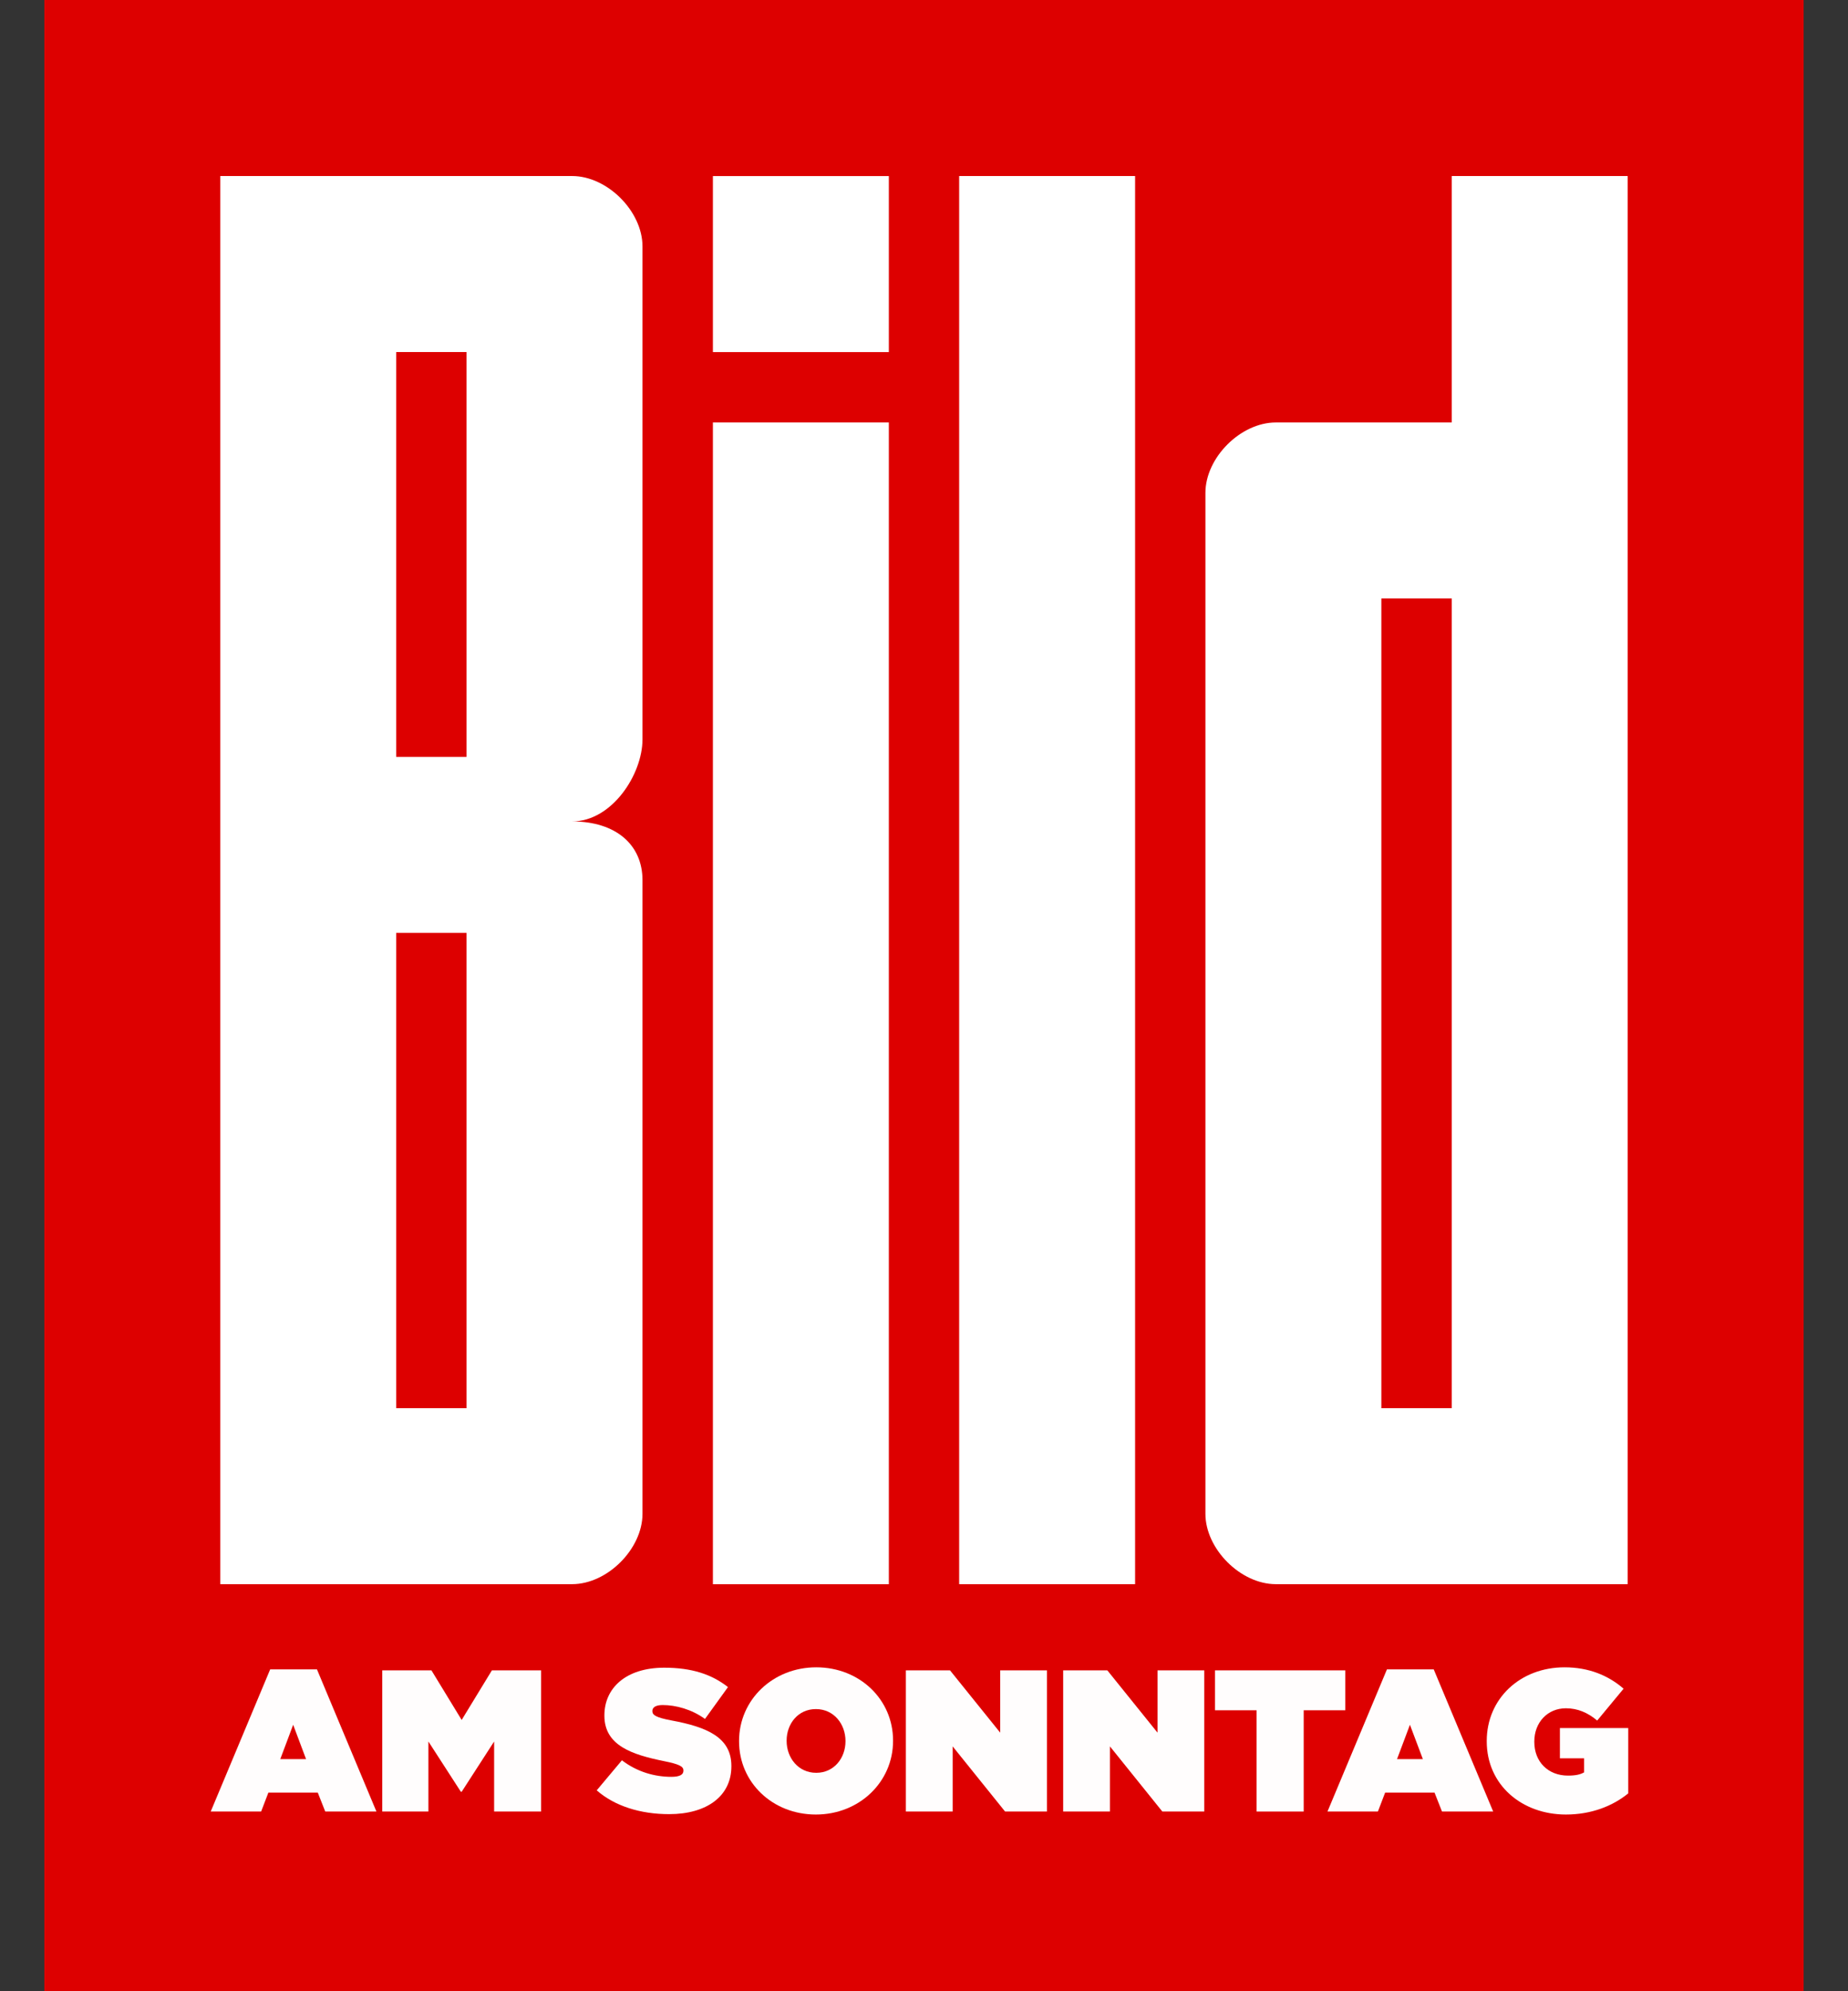
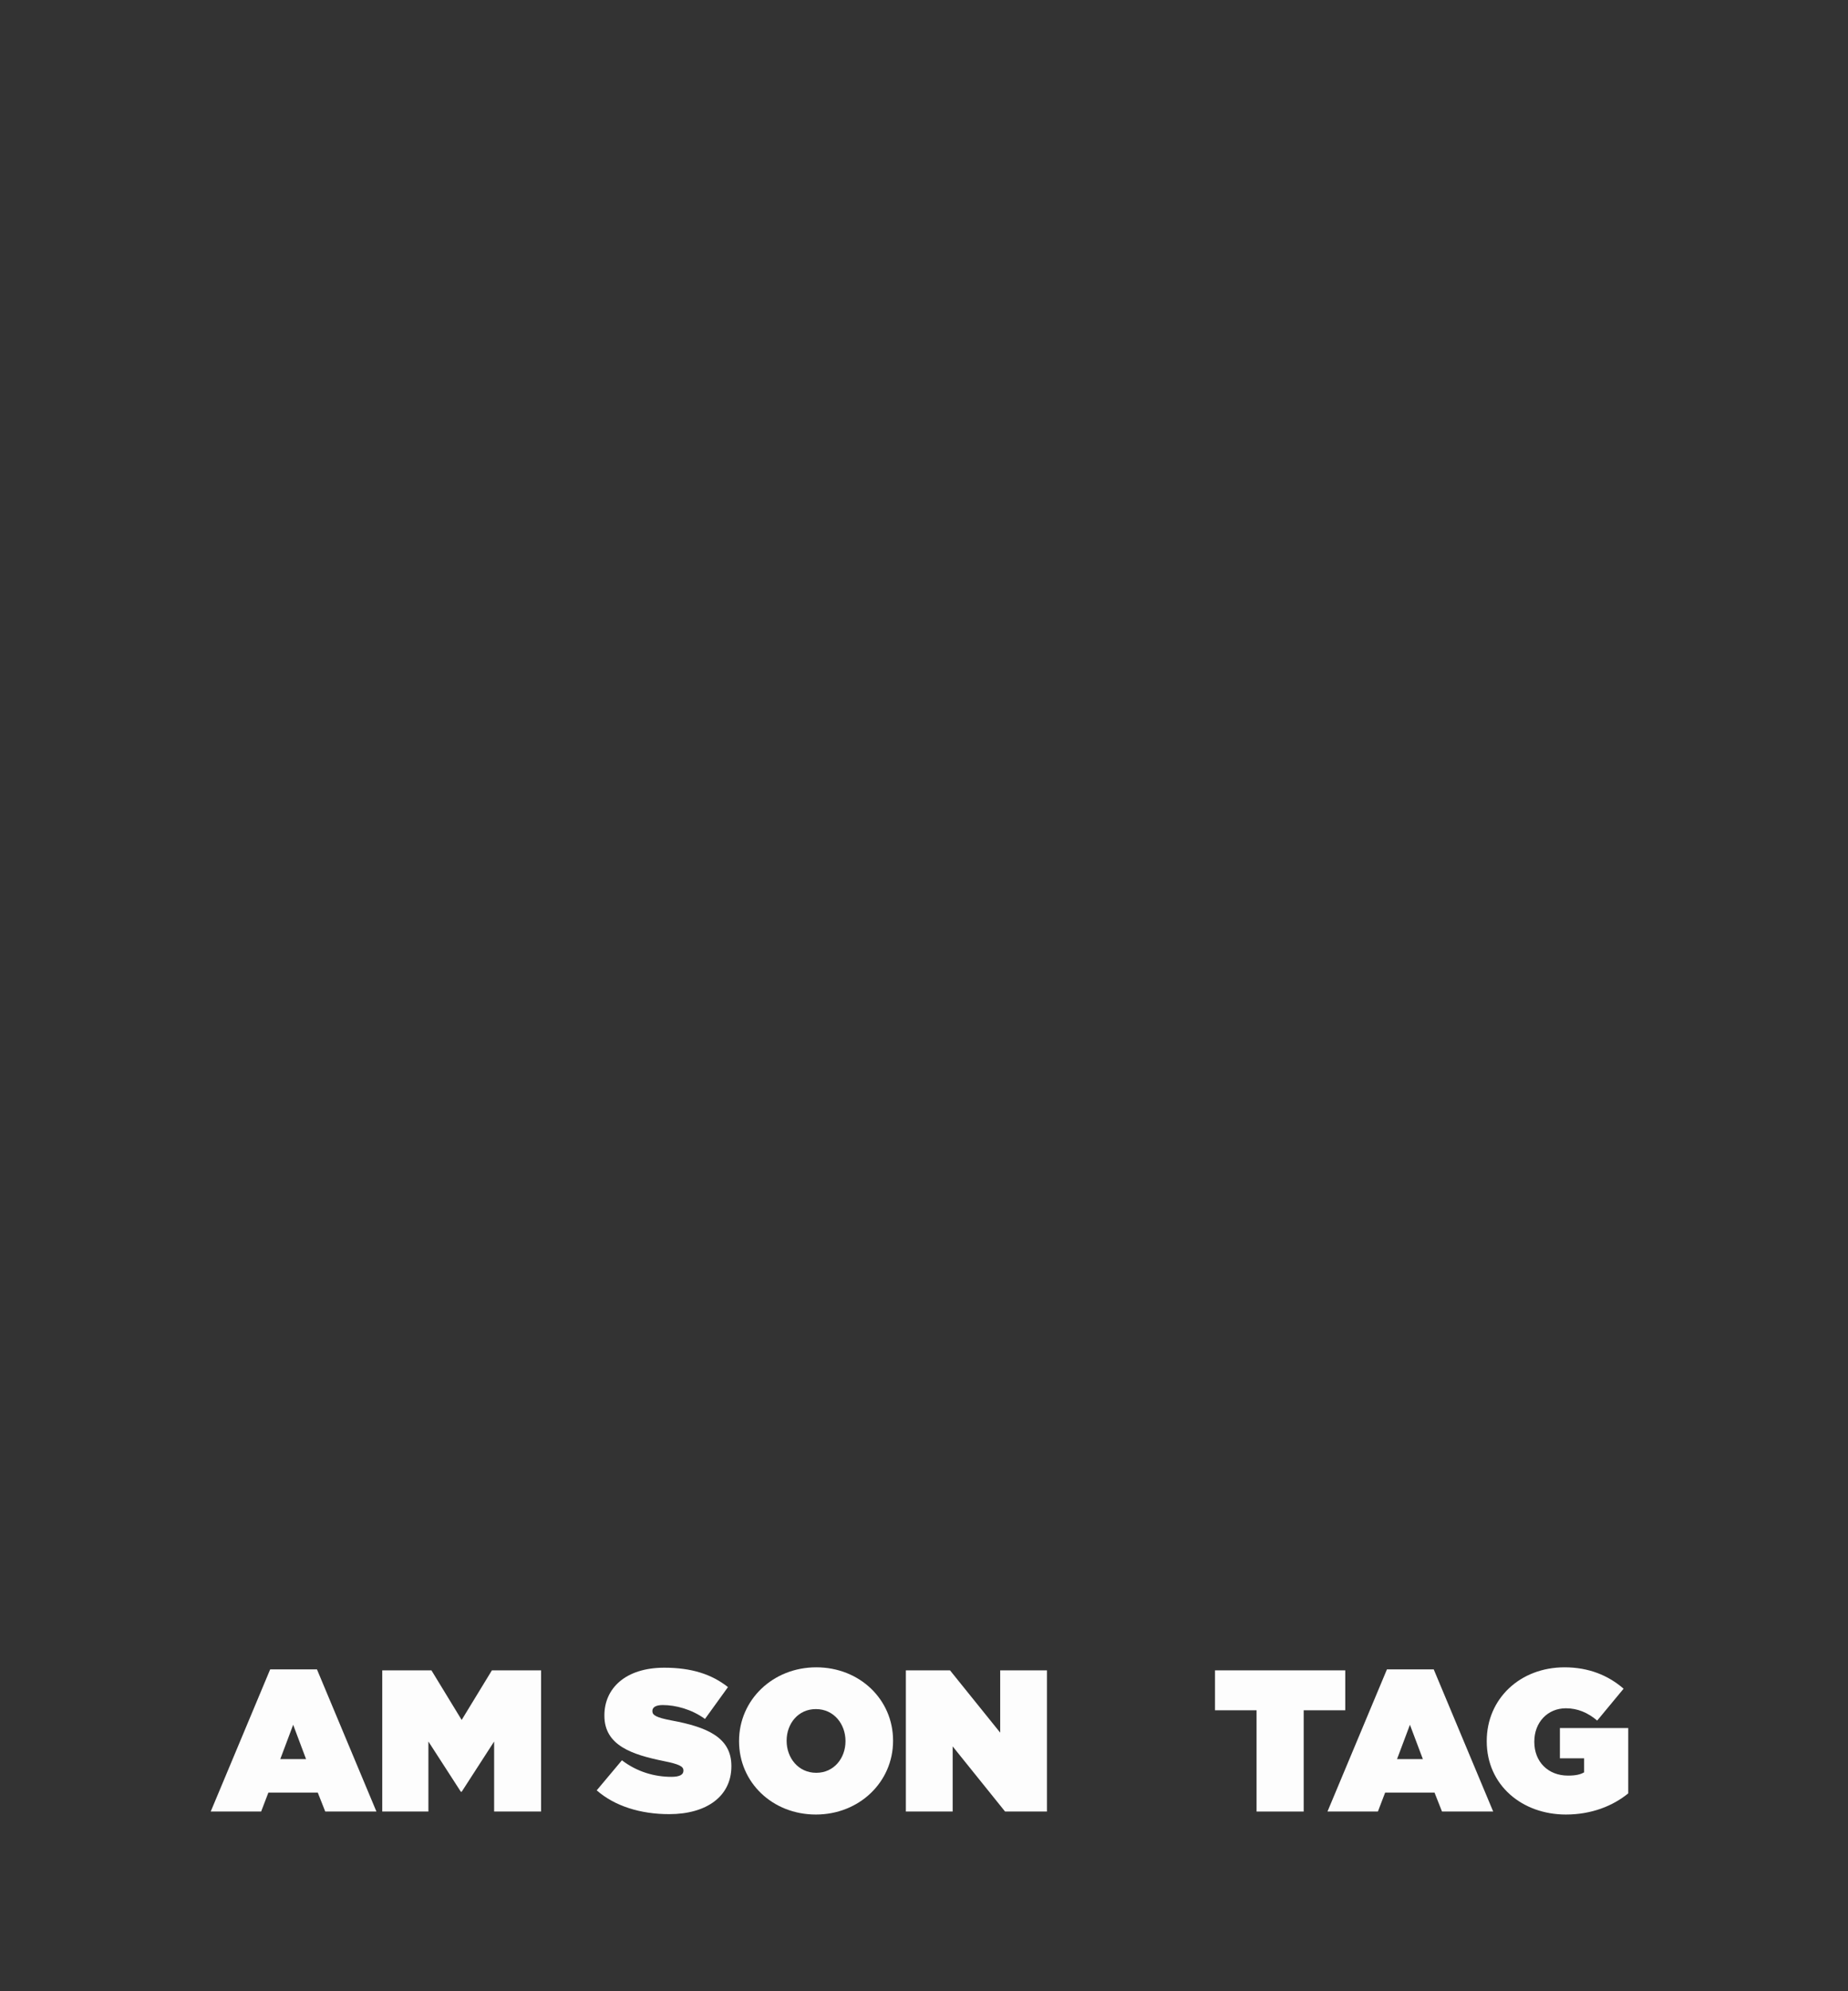
<svg xmlns="http://www.w3.org/2000/svg" width="39" height="42" viewBox="0 0 39 42" fill="none">
  <rect x="0" y="0" width="39" height="42" fill="#333333" stroke="none" />
-   <rect x="0.936" width="37.127" height="42" fill="#DD0000" />
  <g clip-path="url(#clip0_1920_20514)">
    <path d="M20.242 3.713H23.955V33.414H20.242V3.713Z" fill="white" />
-     <path d="M12.074 3.713H4.648V33.414H12.074C12.816 33.414 13.559 32.672 13.559 31.93V18.564C13.559 17.821 13.001 17.326 12.074 17.326C12.913 17.326 13.559 16.336 13.559 15.594V5.198C13.559 4.455 12.816 3.713 12.074 3.713ZM9.846 29.702H8.361V19.677H9.846V29.702ZM9.846 15.965H8.361V7.426H9.846V15.965Z" fill="white" />
-     <path d="M30.637 3.713V8.911H26.924C26.182 8.911 25.439 9.653 25.439 10.396V31.93C25.439 32.672 26.182 33.414 26.924 33.414H34.35V3.713H30.637ZM30.637 29.702H29.152V12.623H30.637V29.702Z" fill="white" />
+     <path d="M30.637 3.713V8.911H26.924C26.182 8.911 25.439 9.653 25.439 10.396V31.93C25.439 32.672 26.182 33.414 26.924 33.414H34.35V3.713H30.637ZM30.637 29.702H29.152H30.637V29.702Z" fill="white" />
    <path d="M15.045 3.714H18.758V7.427H15.045V3.714Z" fill="white" />
-     <path d="M15.045 8.911H18.758V33.415H15.045V8.911Z" fill="white" />
  </g>
  <g opacity="0.99">
    <path d="M4.447 38.21H5.511L5.664 37.81H6.706L6.864 38.21H7.944L6.689 35.211H5.702L4.447 38.21ZM5.915 37.104L6.187 36.38L6.459 37.104H5.915Z" fill="white" />
    <path d="M8.067 38.21H9.041V36.733L9.726 37.793H9.743L10.428 36.733V38.21H11.419V35.232H10.381L9.743 36.278L9.105 35.232H8.067V38.21Z" fill="white" />
    <path d="M14.121 38.265C14.92 38.265 15.435 37.882 15.435 37.257V37.248C15.435 36.648 14.925 36.427 14.163 36.287C13.848 36.227 13.768 36.176 13.768 36.095V36.087C13.768 36.014 13.836 35.964 13.985 35.964C14.261 35.964 14.597 36.053 14.878 36.257L15.363 35.585C15.018 35.313 14.593 35.176 14.019 35.176C13.197 35.176 12.755 35.615 12.755 36.181V36.189C12.755 36.819 13.342 37.01 14.01 37.146C14.329 37.21 14.423 37.257 14.423 37.342V37.35C14.423 37.431 14.346 37.478 14.168 37.478C13.819 37.478 13.448 37.376 13.125 37.129L12.593 37.763C12.972 38.095 13.517 38.265 14.121 38.265Z" fill="white" />
    <path d="M17.218 38.273C18.137 38.273 18.847 37.584 18.847 36.721V36.712C18.847 35.849 18.145 35.168 17.226 35.168C16.308 35.168 15.597 35.857 15.597 36.721V36.729C15.597 37.593 16.299 38.273 17.218 38.273ZM17.226 37.393C16.844 37.393 16.601 37.074 16.601 36.721V36.712C16.601 36.363 16.839 36.049 17.218 36.049C17.601 36.049 17.843 36.368 17.843 36.721V36.729C17.843 37.078 17.605 37.393 17.226 37.393Z" fill="white" />
    <path d="M19.117 38.21H20.105V36.836L21.211 38.21H22.095V35.232H21.108V36.546L20.049 35.232H19.117V38.21Z" fill="white" />
-     <path d="M22.437 38.21H23.424V36.836L24.53 38.21H25.415V35.232H24.428V36.546L23.369 35.232H22.437V38.21Z" fill="white" />
    <path d="M26.518 38.21H27.513V36.074H28.39V35.232H25.641V36.074H26.518V38.21Z" fill="white" />
    <path d="M28.015 38.21H29.079L29.232 37.81H30.274L30.432 38.21H31.512L30.257 35.211H29.27L28.015 38.21ZM29.483 37.104L29.755 36.38L30.028 37.104H29.483Z" fill="white" />
    <path d="M33.047 38.273C33.588 38.273 34.039 38.091 34.362 37.827V36.449H32.92V37.087H33.43V37.384C33.354 37.427 33.26 37.452 33.09 37.452C32.673 37.452 32.38 37.163 32.38 36.742V36.733C32.38 36.329 32.66 36.032 33.047 36.032C33.294 36.032 33.511 36.125 33.707 36.291L34.264 35.619C33.941 35.338 33.528 35.168 33.018 35.168C32.078 35.168 31.376 35.832 31.376 36.721V36.729C31.376 37.652 32.12 38.273 33.047 38.273Z" fill="white" />
  </g>
  <defs>
    <clipPath id="clip0_1920_20514">
-       <rect width="29.702" height="29.702" fill="white" transform="translate(4.648 3.713)" />
-     </clipPath>
+       </clipPath>
  </defs>
</svg>